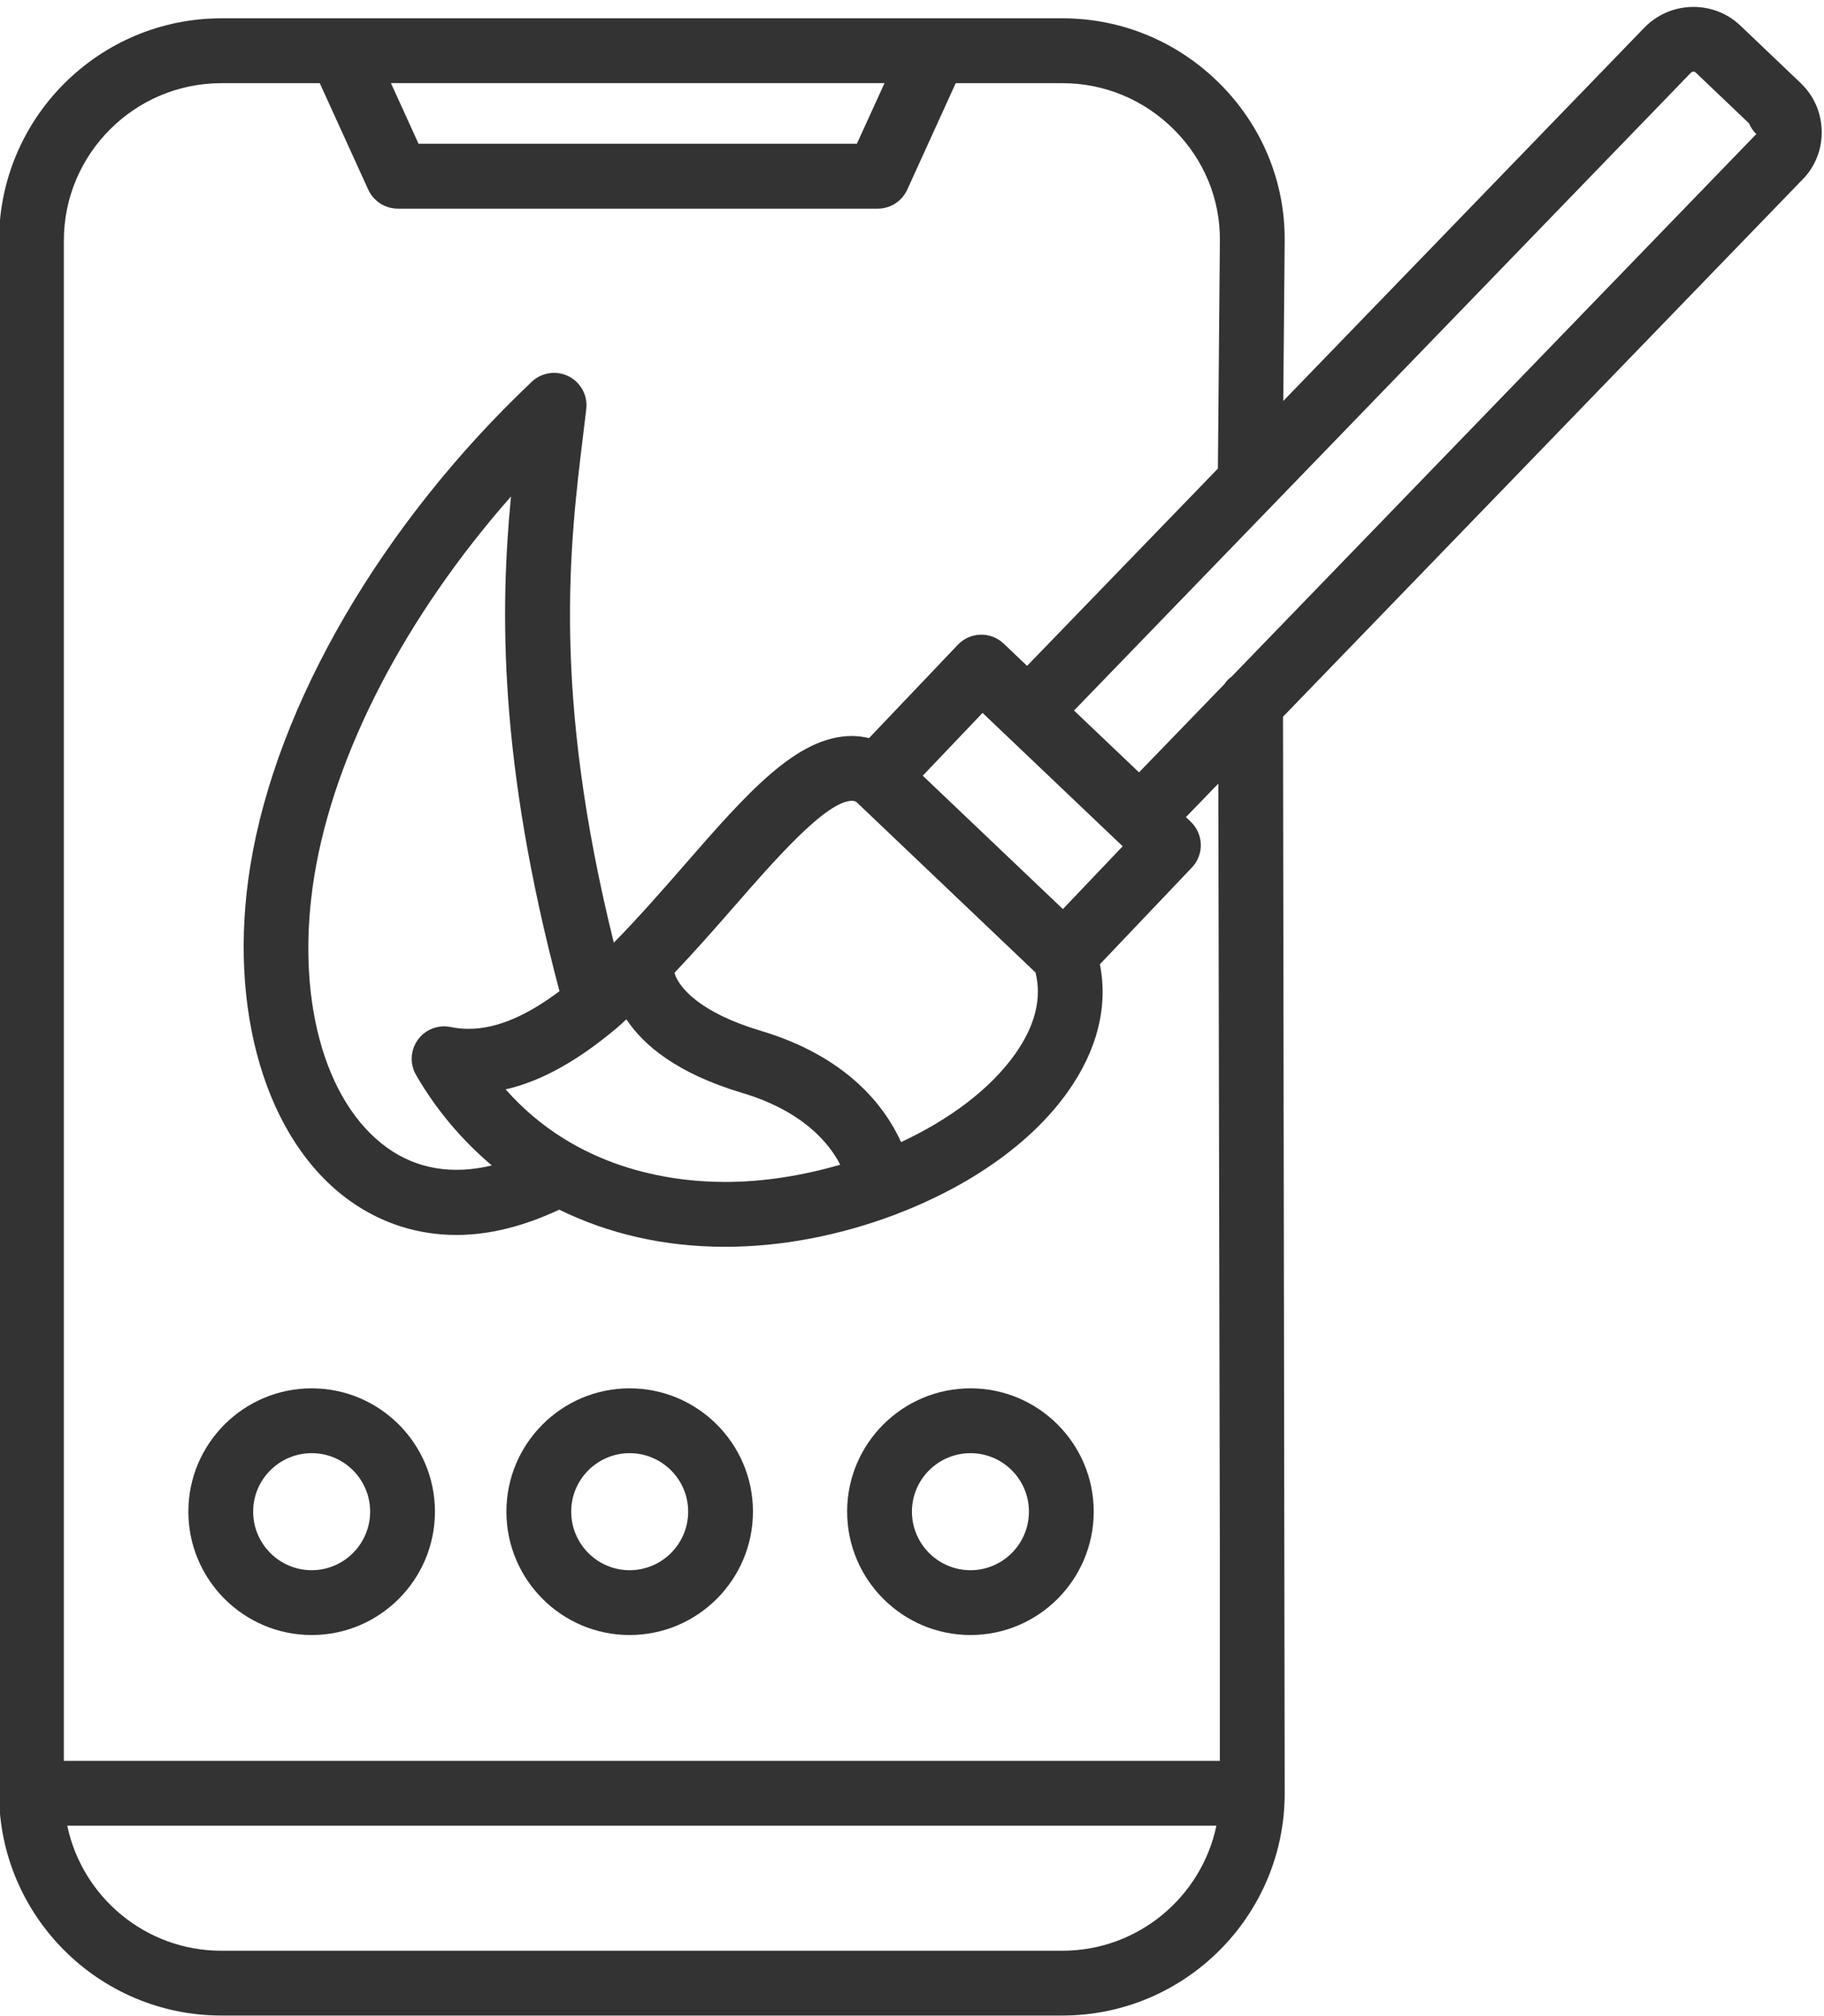
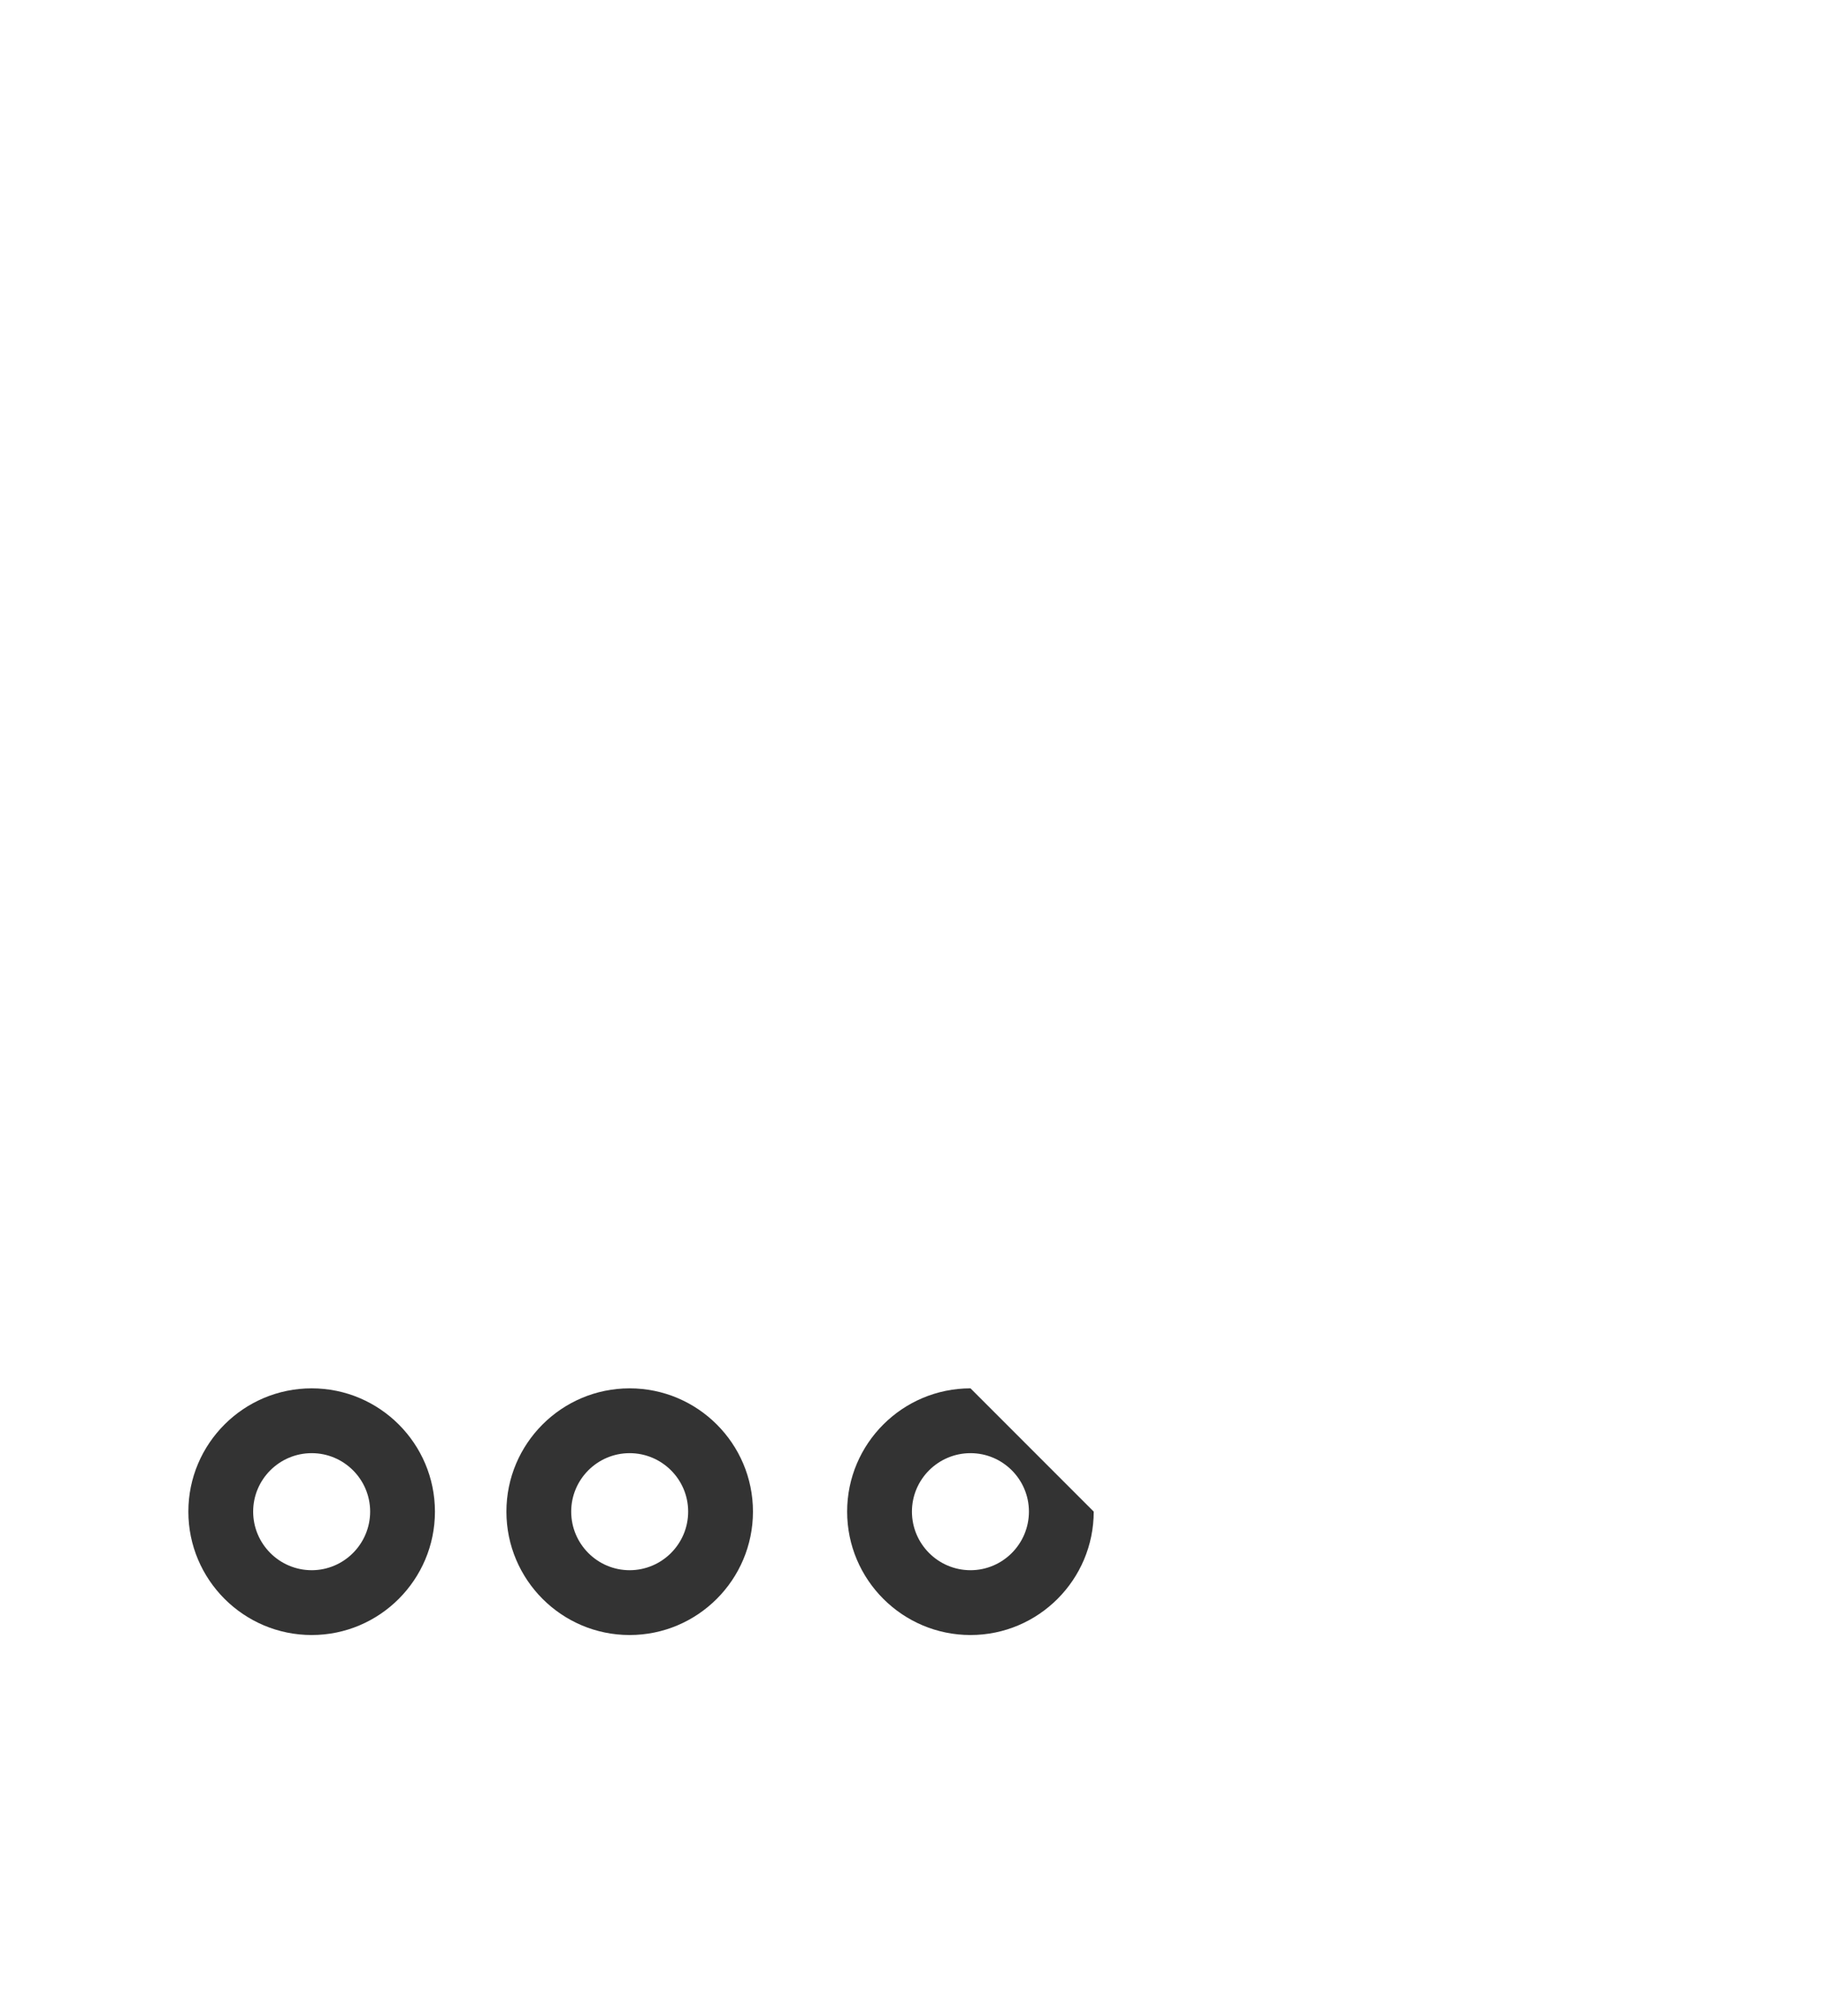
<svg xmlns="http://www.w3.org/2000/svg" height="62.2" preserveAspectRatio="xMidYMid meet" version="1.0" viewBox="3.9 0.8 56.3 62.2" width="56.3" zoomAndPan="magnify">
  <g fill="#333" id="change1_1">
    <path d="M13.521,43.635c-2.099,0-3.807,1.706-3.807,3.803c0,2.1,1.708,3.808,3.807,3.808 c2.097,0,3.804-1.708,3.804-3.808C17.324,45.341,15.618,43.635,13.521,43.635z M13.521,49.246c-0.996,0-1.807-0.811-1.807-1.808 c0-0.994,0.811-1.803,1.807-1.803c0.995,0,1.804,0.809,1.804,1.803C15.324,48.435,14.515,49.246,13.521,49.246z" fill="inherit" />
    <path d="M23.334,43.635c-2.098,0-3.803,1.706-3.803,3.803c0,2.1,1.705,3.808,3.803,3.808 c2.1,0,3.807-1.708,3.807-3.808C27.141,45.341,25.434,43.635,23.334,43.635z M23.334,49.246c-0.994,0-1.803-0.811-1.803-1.808 c0-0.994,0.809-1.803,1.803-1.803c0.996,0,1.807,0.809,1.807,1.803C25.141,48.435,24.331,49.246,23.334,49.246z" fill="inherit" />
-     <path d="M33.856,43.635c-2.1,0-3.808,1.706-3.808,3.803c0,2.1,1.708,3.808,3.808,3.808 c2.097,0,3.803-1.708,3.803-3.808C37.659,45.341,35.953,43.635,33.856,43.635z M33.856,49.246c-0.997,0-1.808-0.811-1.808-1.808 c0-0.994,0.811-1.803,1.808-1.803c0.994,0,1.803,0.809,1.803,1.803C35.659,48.435,34.85,49.246,33.856,49.246z" fill="inherit" />
-     <path d="M59.48,3.364c0-0.001-0.002-0.002-0.002-0.003l-1.863-1.775c-0.002-0.001-0.004-0.003-0.006-0.005 c-0.833-0.785-2.158-0.751-2.955,0.073c0,0,0,0,0,0L43.51,13.171l0.043-4.939c0.014-1.813-0.689-3.526-1.98-4.827 c-1.305-1.315-3.039-2.04-4.882-2.04h-3.936H14.413h-3.679c-3.784,0-6.863,3.077-6.863,6.858v47.905 c0,3.782,3.079,6.858,6.863,6.858h25.958c3.784,0,6.862-3.077,6.862-6.858l-0.052-33.215L59.547,6.328 c0.001,0,0.001-0.001,0.002-0.001c0.385-0.399,0.592-0.926,0.58-1.485C60.118,4.278,59.889,3.753,59.48,3.364z M31.202,3.365 l-0.854,1.871H16.819l-0.852-1.871H31.202z M36.691,60.987H10.733c-2.338,0-4.294-1.658-4.757-3.858h35.47 C40.984,59.329,39.028,60.987,36.691,60.987z M41.553,55.128H5.871V8.224c0-2.679,2.182-4.858,4.863-4.858h3.036l1.497,3.286 c0.163,0.356,0.519,0.585,0.91,0.585h14.816c0.392,0,0.747-0.229,0.91-0.585l1.496-3.286h3.292c1.306,0,2.536,0.515,3.462,1.449 c0.912,0.919,1.41,2.127,1.4,3.401l-0.061,7.041l-5.89,6.087l-0.722-0.687c-0.4-0.38-1.033-0.365-1.414,0.035l-2.742,2.881 c-0.19-0.045-0.369-0.065-0.525-0.065c-1.704,0-3.242,1.764-5.189,3.997c-0.694,0.796-1.421,1.626-2.164,2.38 c-1.915-7.731-1.359-12.287-0.946-15.67l0.096-0.795c0.049-0.417-0.169-0.821-0.545-1.01c-0.377-0.189-0.831-0.121-1.136,0.167 c-4.63,4.379-7.877,9.955-8.685,14.914c-0.727,4.442,0.478,8.507,3.067,10.356c0.986,0.704,2.104,1.056,3.297,1.056 c1.014,0,2.083-0.271,3.167-0.781c1.511,0.74,3.229,1.146,5.123,1.146c1.779,0,3.57-0.365,5.209-0.979 c0.028-0.012,0.059-0.018,0.085-0.033c2.215-0.845,4.135-2.158,5.277-3.765c0.916-1.288,1.252-2.637,0.995-3.941l2.839-2.984 c0.184-0.192,0.282-0.449,0.275-0.714c-0.006-0.265-0.118-0.517-0.311-0.7l-0.148-0.142l1-1.033l0.047,23.822V55.128z M31.713,36.037c-0.501-1.1-1.661-2.639-4.342-3.437c-1.879-0.562-2.523-1.341-2.654-1.784c0.621-0.653,1.221-1.334,1.801-1.998 c1.285-1.475,2.887-3.311,3.682-3.311c0.023,0,0.066,0.002,0.129,0.032l0.373,0.355c0.002,0.002,0.003,0.004,0.005,0.005 l5.155,4.905c0.201,0.801-0.012,1.649-0.635,2.525C34.456,34.413,33.196,35.346,31.713,36.037z M16.742,33.966 c0.635,1.1,1.431,2.022,2.338,2.792c-1.207,0.289-2.302,0.116-3.22-0.539c-1.975-1.411-2.86-4.71-2.256-8.407 c0.619-3.798,2.833-8.022,6.068-11.694c-0.333,3.477-0.396,8.139,1.497,15.263c-0.933,0.701-1.876,1.162-2.804,1.162 c0,0,0,0-0.001,0c-0.188,0-0.371-0.019-0.556-0.056c-0.387-0.079-0.782,0.076-1.012,0.395 C16.566,33.201,16.544,33.625,16.742,33.966z M22.893,32.554c0.02-0.015,0.039-0.031,0.058-0.047 c0.097-0.081,0.188-0.173,0.284-0.257c0.528,0.799,1.563,1.668,3.564,2.267c1.867,0.556,2.684,1.535,3.036,2.218 c-1.149,0.333-2.358,0.532-3.551,0.532c-1.698,0-4.615-0.407-6.777-2.856C20.708,34.136,21.831,33.439,22.893,32.554z M34.913,27.141l-2.531-2.408l1.846-1.938l0.704,0.671c0.002,0.001,0.003,0.004,0.005,0.006s0.004,0.002,0.006,0.004l3.445,3.278 c0.002,0.001,0.002,0.003,0.004,0.004c0.001,0.001,0.003,0.002,0.004,0.003l0.157,0.149l-1.845,1.938L34.913,27.141z M58.109,4.938 L41.922,21.669c-0.092,0.066-0.168,0.144-0.23,0.239l-2.635,2.722l-2.006-1.908L56.092,3.044v0c0,0,0,0,0.001,0 c0.041-0.042,0.105-0.045,0.145-0.008l1.646,1.568c0.053,0.124,0.129,0.238,0.229,0.333C58.11,4.937,58.11,4.937,58.109,4.938z" fill="inherit" />
+     <path d="M33.856,43.635c-2.1,0-3.808,1.706-3.808,3.803c0,2.1,1.708,3.808,3.808,3.808 c2.097,0,3.803-1.708,3.803-3.808z M33.856,49.246c-0.997,0-1.808-0.811-1.808-1.808 c0-0.994,0.811-1.803,1.808-1.803c0.994,0,1.803,0.809,1.803,1.803C35.659,48.435,34.85,49.246,33.856,49.246z" fill="inherit" />
  </g>
</svg>